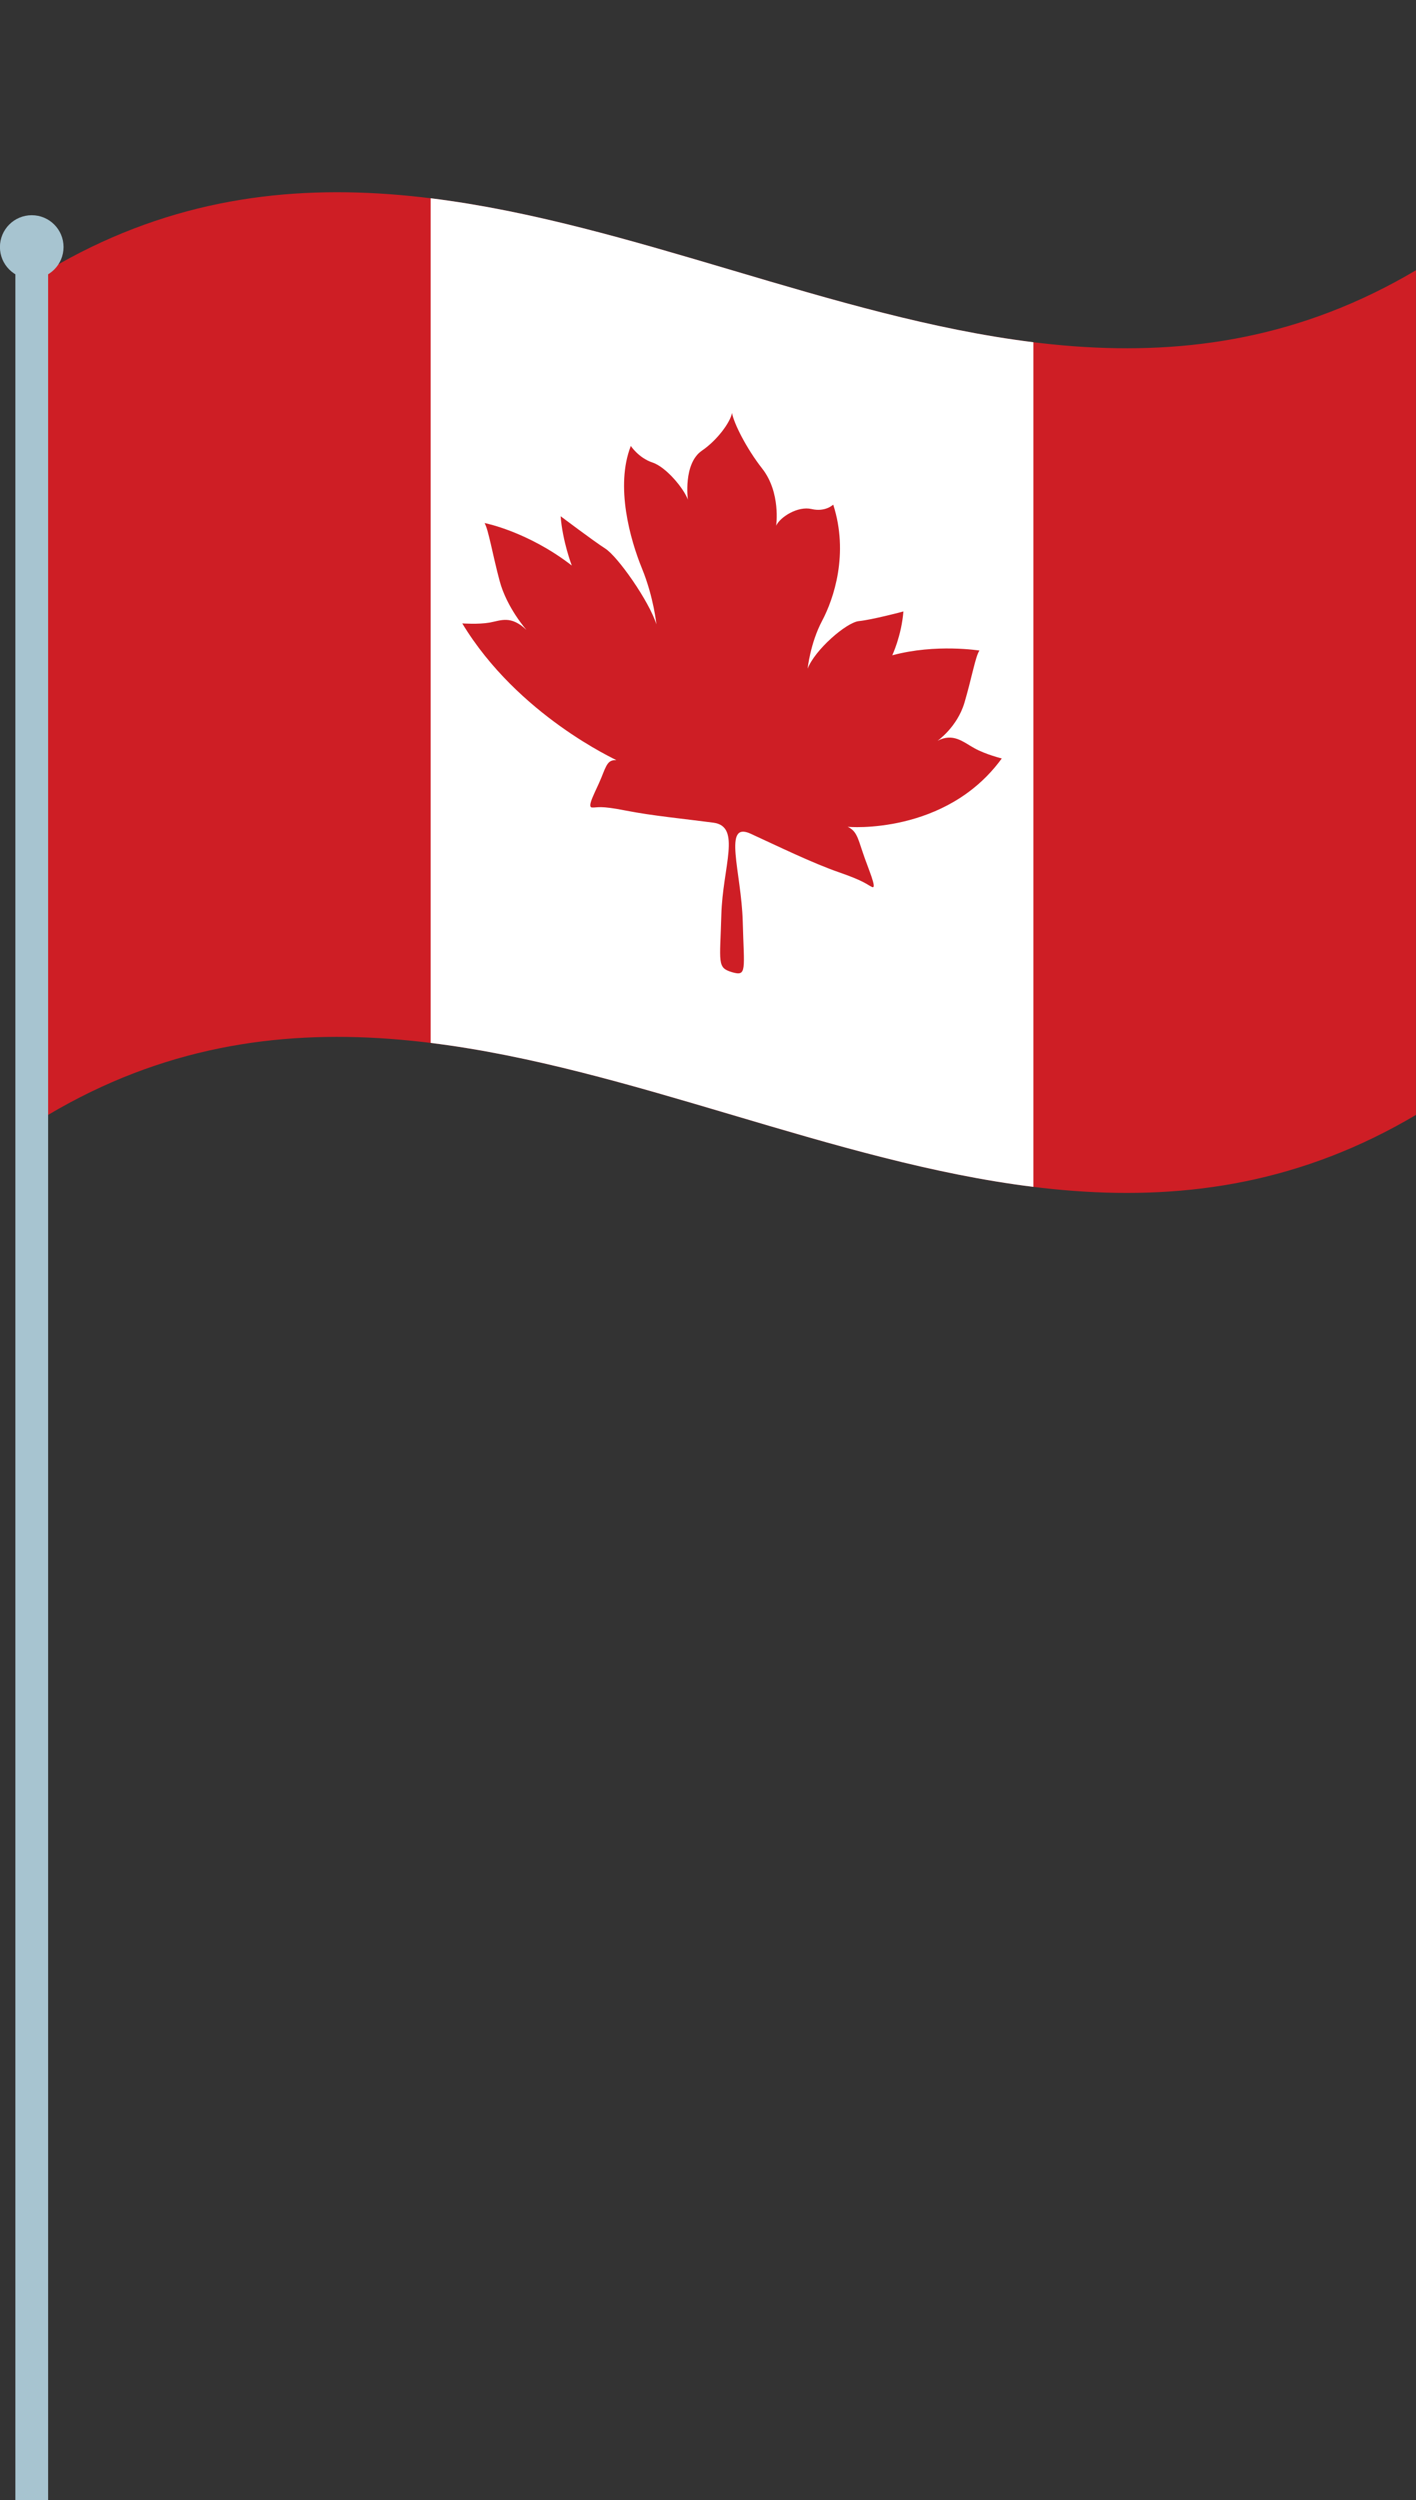
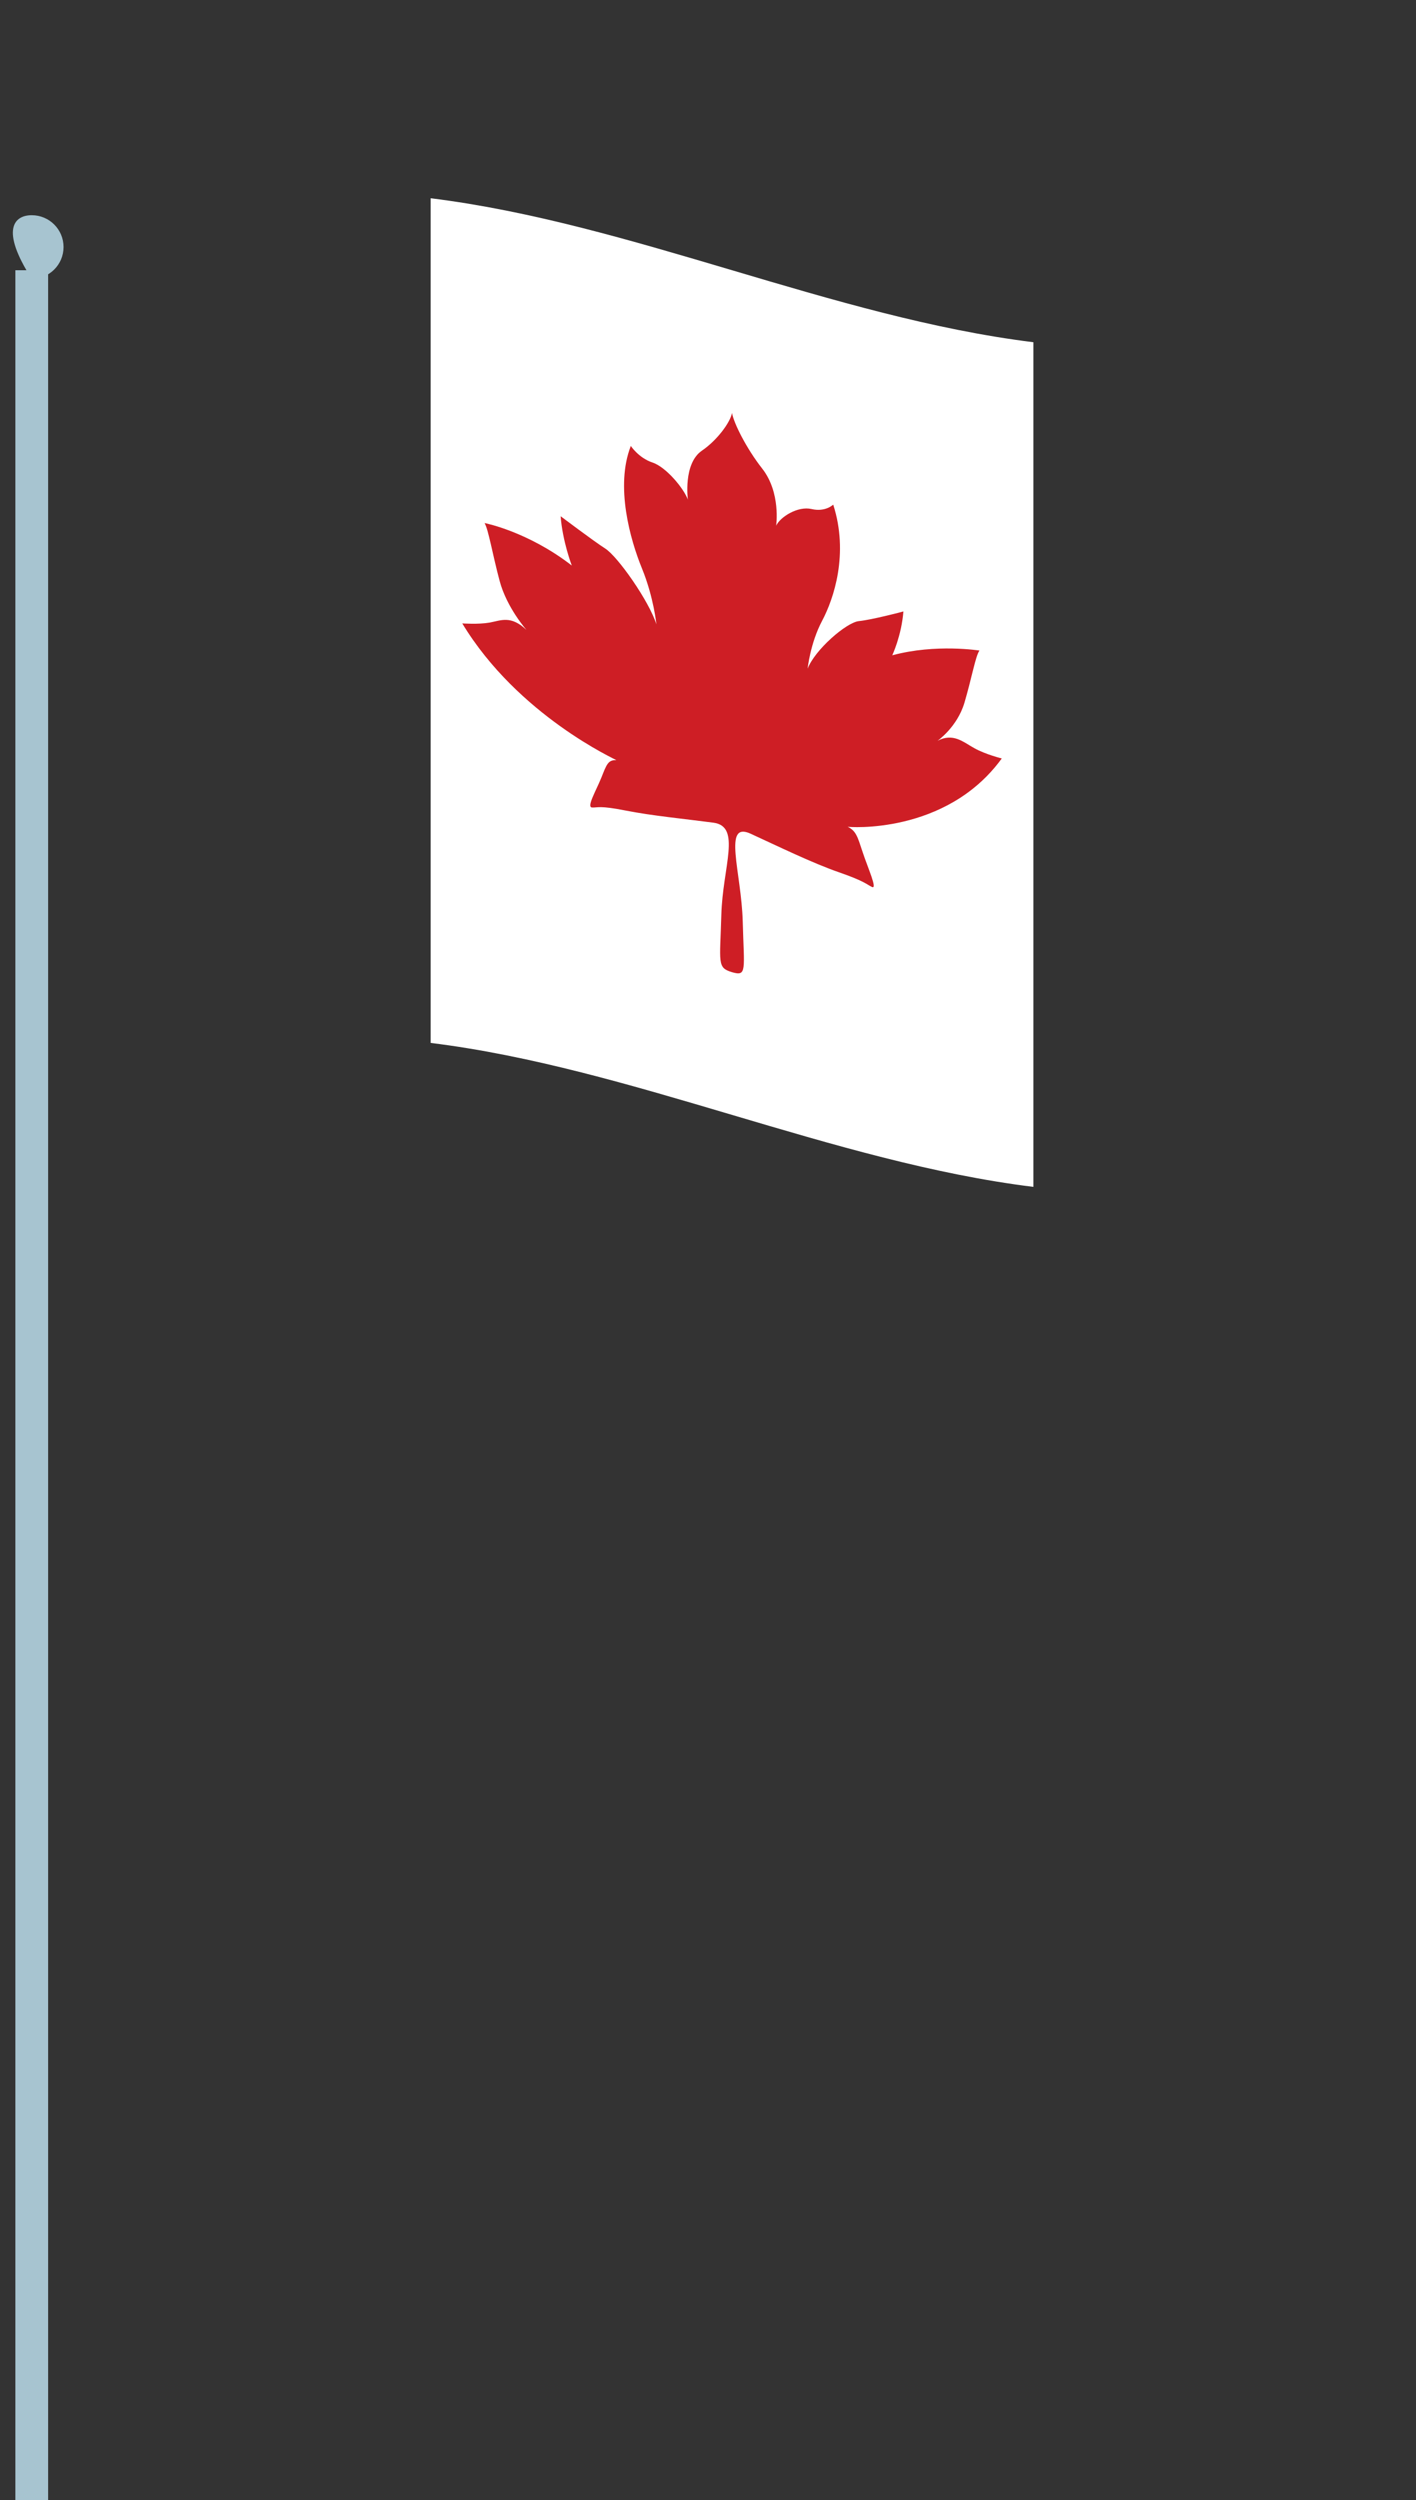
<svg xmlns="http://www.w3.org/2000/svg" height="1838.4" preserveAspectRatio="xMidYMid meet" version="1.0" viewBox="540.0 70.8 1041.4 1838.4" width="1041.4" zoomAndPan="magnify">
  <rect x="540.0" y="70.8" width="1041.4" height="1838.4" fill="#333333" stroke="none" />
  <g>
    <g id="change1_1">
-       <path d="M 1581.367 890.602 C 1246.035 1089.355 910.707 691.855 575.383 890.602 C 575.383 683.574 575.383 476.555 575.383 269.52 C 910.707 70.777 1246.035 468.273 1581.367 269.52 C 1581.367 476.555 1581.367 683.574 1581.367 890.602" fill="#ce1e25" />
-     </g>
+       </g>
    <g id="change2_1">
      <path d="M 1300 943.527 C 1152.25 925.242 1004.5 855.945 856.738 837.676 C 856.738 630.641 856.738 423.613 856.738 216.578 C 1004.5 234.863 1152.25 304.156 1300 322.441 C 1300 529.465 1300 736.5 1300 943.527" fill="#fff" />
    </g>
    <g id="change1_2">
      <path d="M 1276.766 628.496 C 1276.766 628.52 1264.961 625.59 1256.629 620.98 C 1248.289 616.383 1241.062 609.477 1229.496 615.523 C 1229.496 615.559 1243.969 605.426 1249.277 587.605 C 1254.574 569.809 1257.469 552.977 1260.363 549.148 C 1260.363 549.215 1228.52 543.941 1196.207 552.656 C 1196.207 552.656 1202.973 538.398 1204.418 520.406 C 1204.418 520.473 1180.777 526.656 1171.613 527.516 C 1162.445 528.512 1139.309 548.582 1133.992 562.465 C 1133.98 562.457 1135.91 543.727 1144.594 527.355 C 1153.289 510.984 1164.375 477.832 1152.797 441.855 C 1152.809 441.855 1147.02 447.504 1136.887 445.102 C 1126.766 442.711 1113.73 450.977 1110.836 457.355 C 1110.824 457.355 1114.426 432.996 1100.531 415.309 C 1089.102 400.758 1079.668 382.082 1078.371 374.461 C 1077.074 381.312 1067.625 394.379 1056.207 402.195 C 1042.297 411.707 1045.895 438.199 1045.895 438.199 C 1043.004 430.113 1029.984 414.246 1019.855 410.891 C 1009.727 407.535 1003.926 398.711 1003.938 398.711 C 992.355 428.324 1003.457 467.531 1012.137 488.789 C 1020.816 510.027 1022.746 529.906 1022.754 529.895 C 1017.438 512.902 994.289 479.914 985.121 474.156 C 975.965 468.258 952.32 450.332 952.32 450.398 C 953.766 469.062 960.523 486.637 960.523 486.645 C 928.199 461.59 896.375 455.352 896.375 455.414 C 899.262 460.273 902.164 478.164 907.465 498 C 912.77 517.793 927.238 534.012 927.242 534.043 C 915.66 523.023 908.441 527.098 900.102 528.586 C 891.785 530.055 879.969 529.188 879.973 529.199 C 920.973 596.977 993.32 629.473 993.32 629.742 C 987.059 629.496 986.09 633.098 982.23 642.691 C 978.363 652.277 971.141 664.402 975.473 664.562 C 979.816 664.746 980.781 662.977 1000.074 666.793 C 1019.367 670.633 1043.977 672.98 1064.715 675.734 C 1085.457 678.512 1071.465 708.133 1070.504 743.535 C 1069.535 778.945 1067.215 782.355 1078.371 785.656 C 1089.52 788.961 1087.184 784.188 1086.242 748.199 C 1085.277 712.219 1071.285 674.309 1092.031 683.828 C 1112.754 693.348 1137.371 705.348 1156.668 712.078 C 1175.953 718.781 1176.918 720.871 1181.262 722.992 C 1185.605 725.074 1178.355 709.227 1174.508 697.582 C 1170.66 685.953 1169.684 681.844 1163.398 678.703 C 1163.398 678.984 1235.77 684.922 1276.766 628.496" fill="#ce1e25" />
    </g>
    <g id="change3_1">
      <path d="M 551.312 1909.18 L 575.387 1909.18 L 575.387 269.504 L 551.312 269.504 L 551.312 1909.18" fill="#a7c4d0" />
    </g>
    <g id="change3_2">
-       <path d="M 586.738 252.449 C 586.738 265.363 576.266 275.84 563.344 275.84 C 550.43 275.84 539.953 265.363 539.953 252.449 C 539.953 239.523 550.43 229.047 563.344 229.047 C 576.266 229.047 586.738 239.523 586.738 252.449" fill="#a7c4d0" />
+       <path d="M 586.738 252.449 C 586.738 265.363 576.266 275.84 563.344 275.84 C 539.953 239.523 550.43 229.047 563.344 229.047 C 576.266 229.047 586.738 239.523 586.738 252.449" fill="#a7c4d0" />
    </g>
  </g>
</svg>